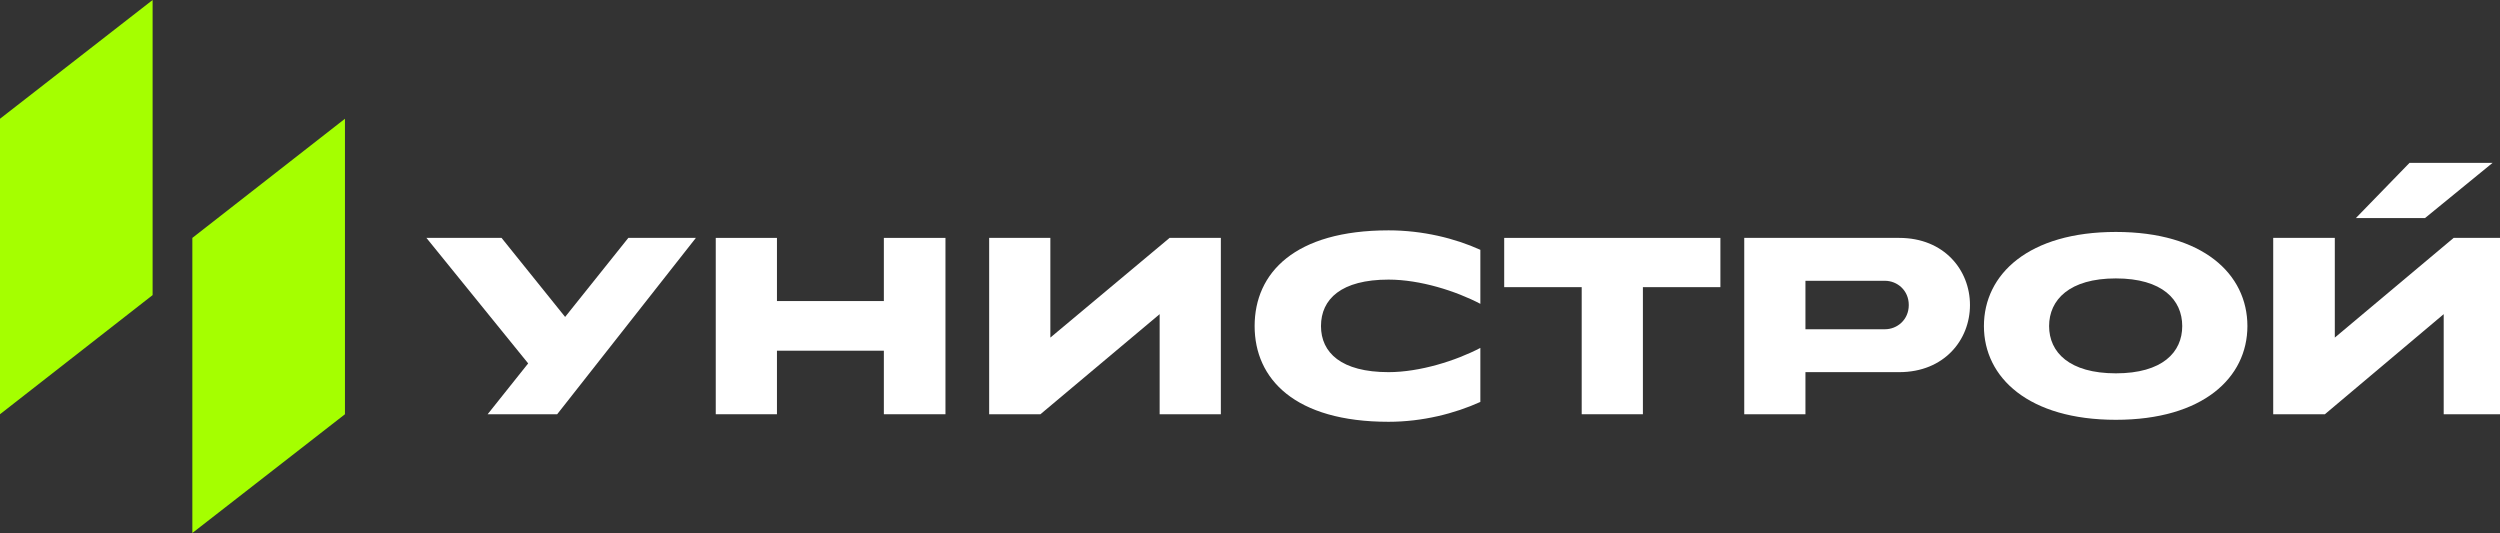
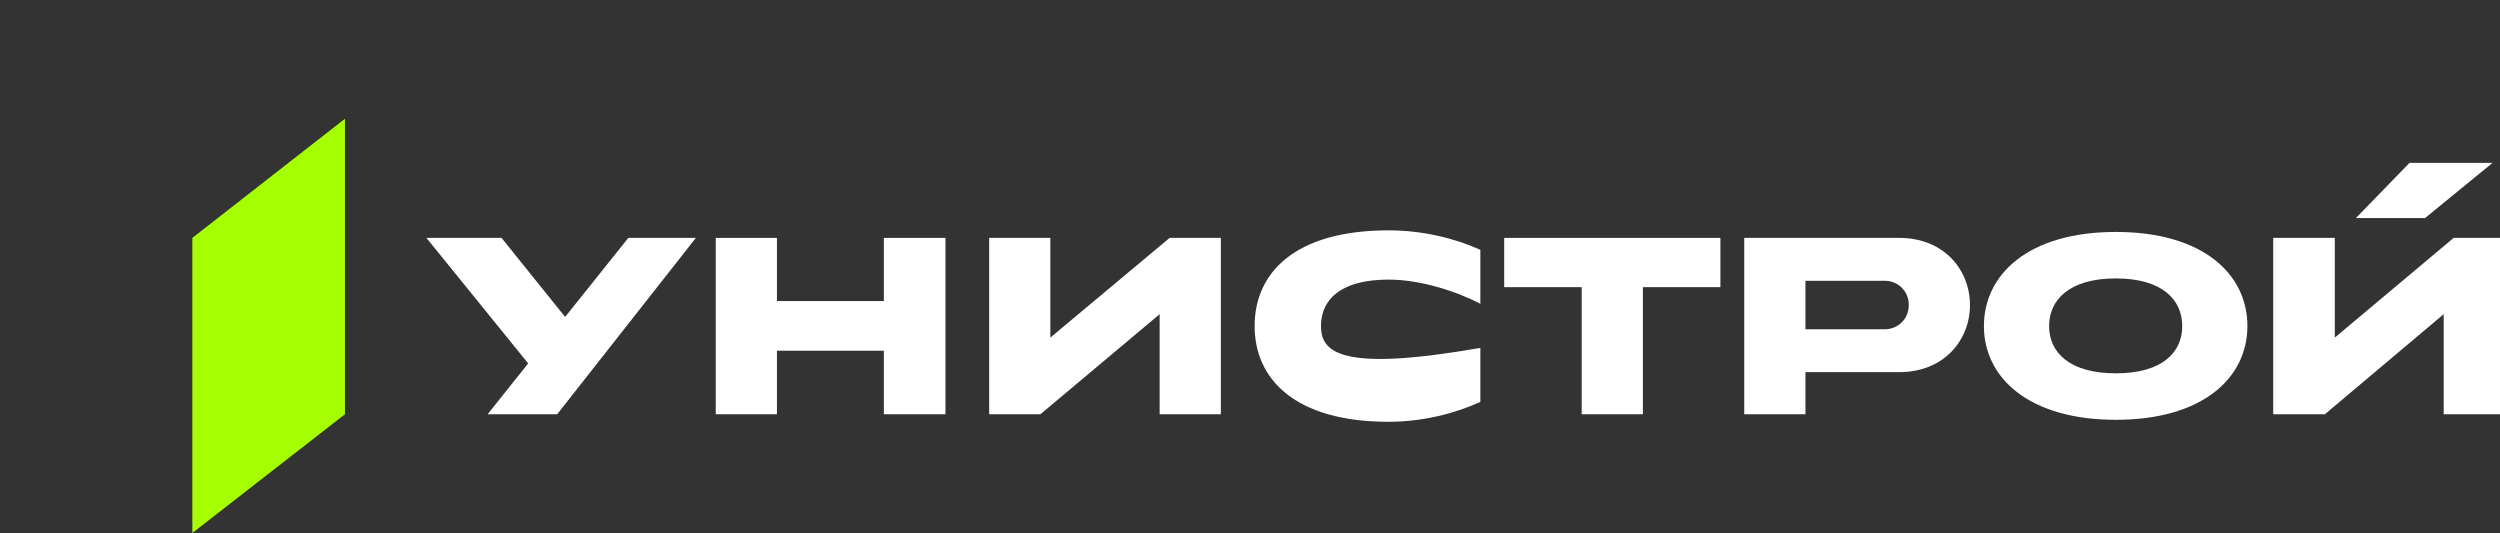
<svg xmlns="http://www.w3.org/2000/svg" width="394" height="84" viewBox="0 0 394 84" fill="none">
  <rect x="0" y="0" width="394" height="84" fill="#333333" stroke="none" />
  <path d="M54.365 65.285L30.314 84V37.493L54.365 18.715V65.285Z" fill="#A5FF00" />
-   <path d="M24.051 46.507L0 65.285V18.715L24.051 0V46.507Z" fill="#A5FF00" />
  <path d="M99.023 37.493L89.064 49.949L79.043 37.493H67.205L83.239 57.273L76.851 65.285H87.811L109.67 37.493H99.023Z" fill="white" />
  <path d="M184.326 37.493L165.536 53.204V37.493H155.891V65.285H163.97L182.76 49.511V65.285H192.406V37.493H184.326Z" fill="white" />
  <path d="M386.693 37.493L367.966 53.204V37.493H358.258V65.285H366.4L385.127 49.511V65.285H394.835V37.493H386.693Z" fill="white" />
  <path d="M139.296 37.493V47.446H122.448V37.493H112.803V65.285H122.448V55.27H139.296V65.285H149.005V37.493H139.296Z" fill="white" />
  <path fill-rule="evenodd" clip-rule="evenodd" d="M310.468 48.072C310.468 53.58 306.397 58.65 299.319 58.65H284.538V65.285H274.893V37.493H299.319C306.397 37.493 310.468 42.563 310.468 48.072ZM300.823 48.072C300.823 45.755 299.006 44.253 297.065 44.253H284.538V51.89H297.065C299.006 51.89 300.823 50.387 300.823 48.072Z" fill="white" />
  <path fill-rule="evenodd" clip-rule="evenodd" d="M354.192 51.389C354.192 59.526 347.177 66.161 333.46 66.161C319.744 66.161 312.666 59.526 312.666 51.389C312.666 43.189 319.744 36.554 333.46 36.554C347.177 36.554 354.192 43.189 354.192 51.389ZM343.92 51.389C343.92 47.258 340.788 43.878 333.46 43.878C326.132 43.878 322.938 47.258 322.938 51.389C322.938 55.52 326.132 58.838 333.46 58.838C340.788 58.838 343.92 55.52 343.92 51.389Z" fill="white" />
-   <path d="M233.304 54.831C229.483 56.834 223.784 58.65 218.836 58.65C211.382 58.65 208.188 55.583 208.188 51.389C208.188 47.133 211.382 44.066 218.836 44.066C223.846 44.066 229.483 45.881 233.304 47.884V39.371C229.295 37.556 224.222 36.304 218.836 36.304C204.054 36.304 197.729 43.001 197.729 51.389C197.729 59.714 204.054 66.474 218.836 66.474C224.222 66.474 229.295 65.159 233.304 63.344V54.831Z" fill="white" />
+   <path d="M233.304 54.831C211.382 58.65 208.188 55.583 208.188 51.389C208.188 47.133 211.382 44.066 218.836 44.066C223.846 44.066 229.483 45.881 233.304 47.884V39.371C229.295 37.556 224.222 36.304 218.836 36.304C204.054 36.304 197.729 43.001 197.729 51.389C197.729 59.714 204.054 66.474 218.836 66.474C224.222 66.474 229.295 65.159 233.304 63.344V54.831Z" fill="white" />
  <path d="M271.135 37.493H237.062V45.255H249.276V65.285H258.921V45.255H271.135V37.493Z" fill="white" />
  <path d="M379.745 25.663L371.289 34.364H382.187L392.835 25.663H379.745Z" fill="white" />
</svg>